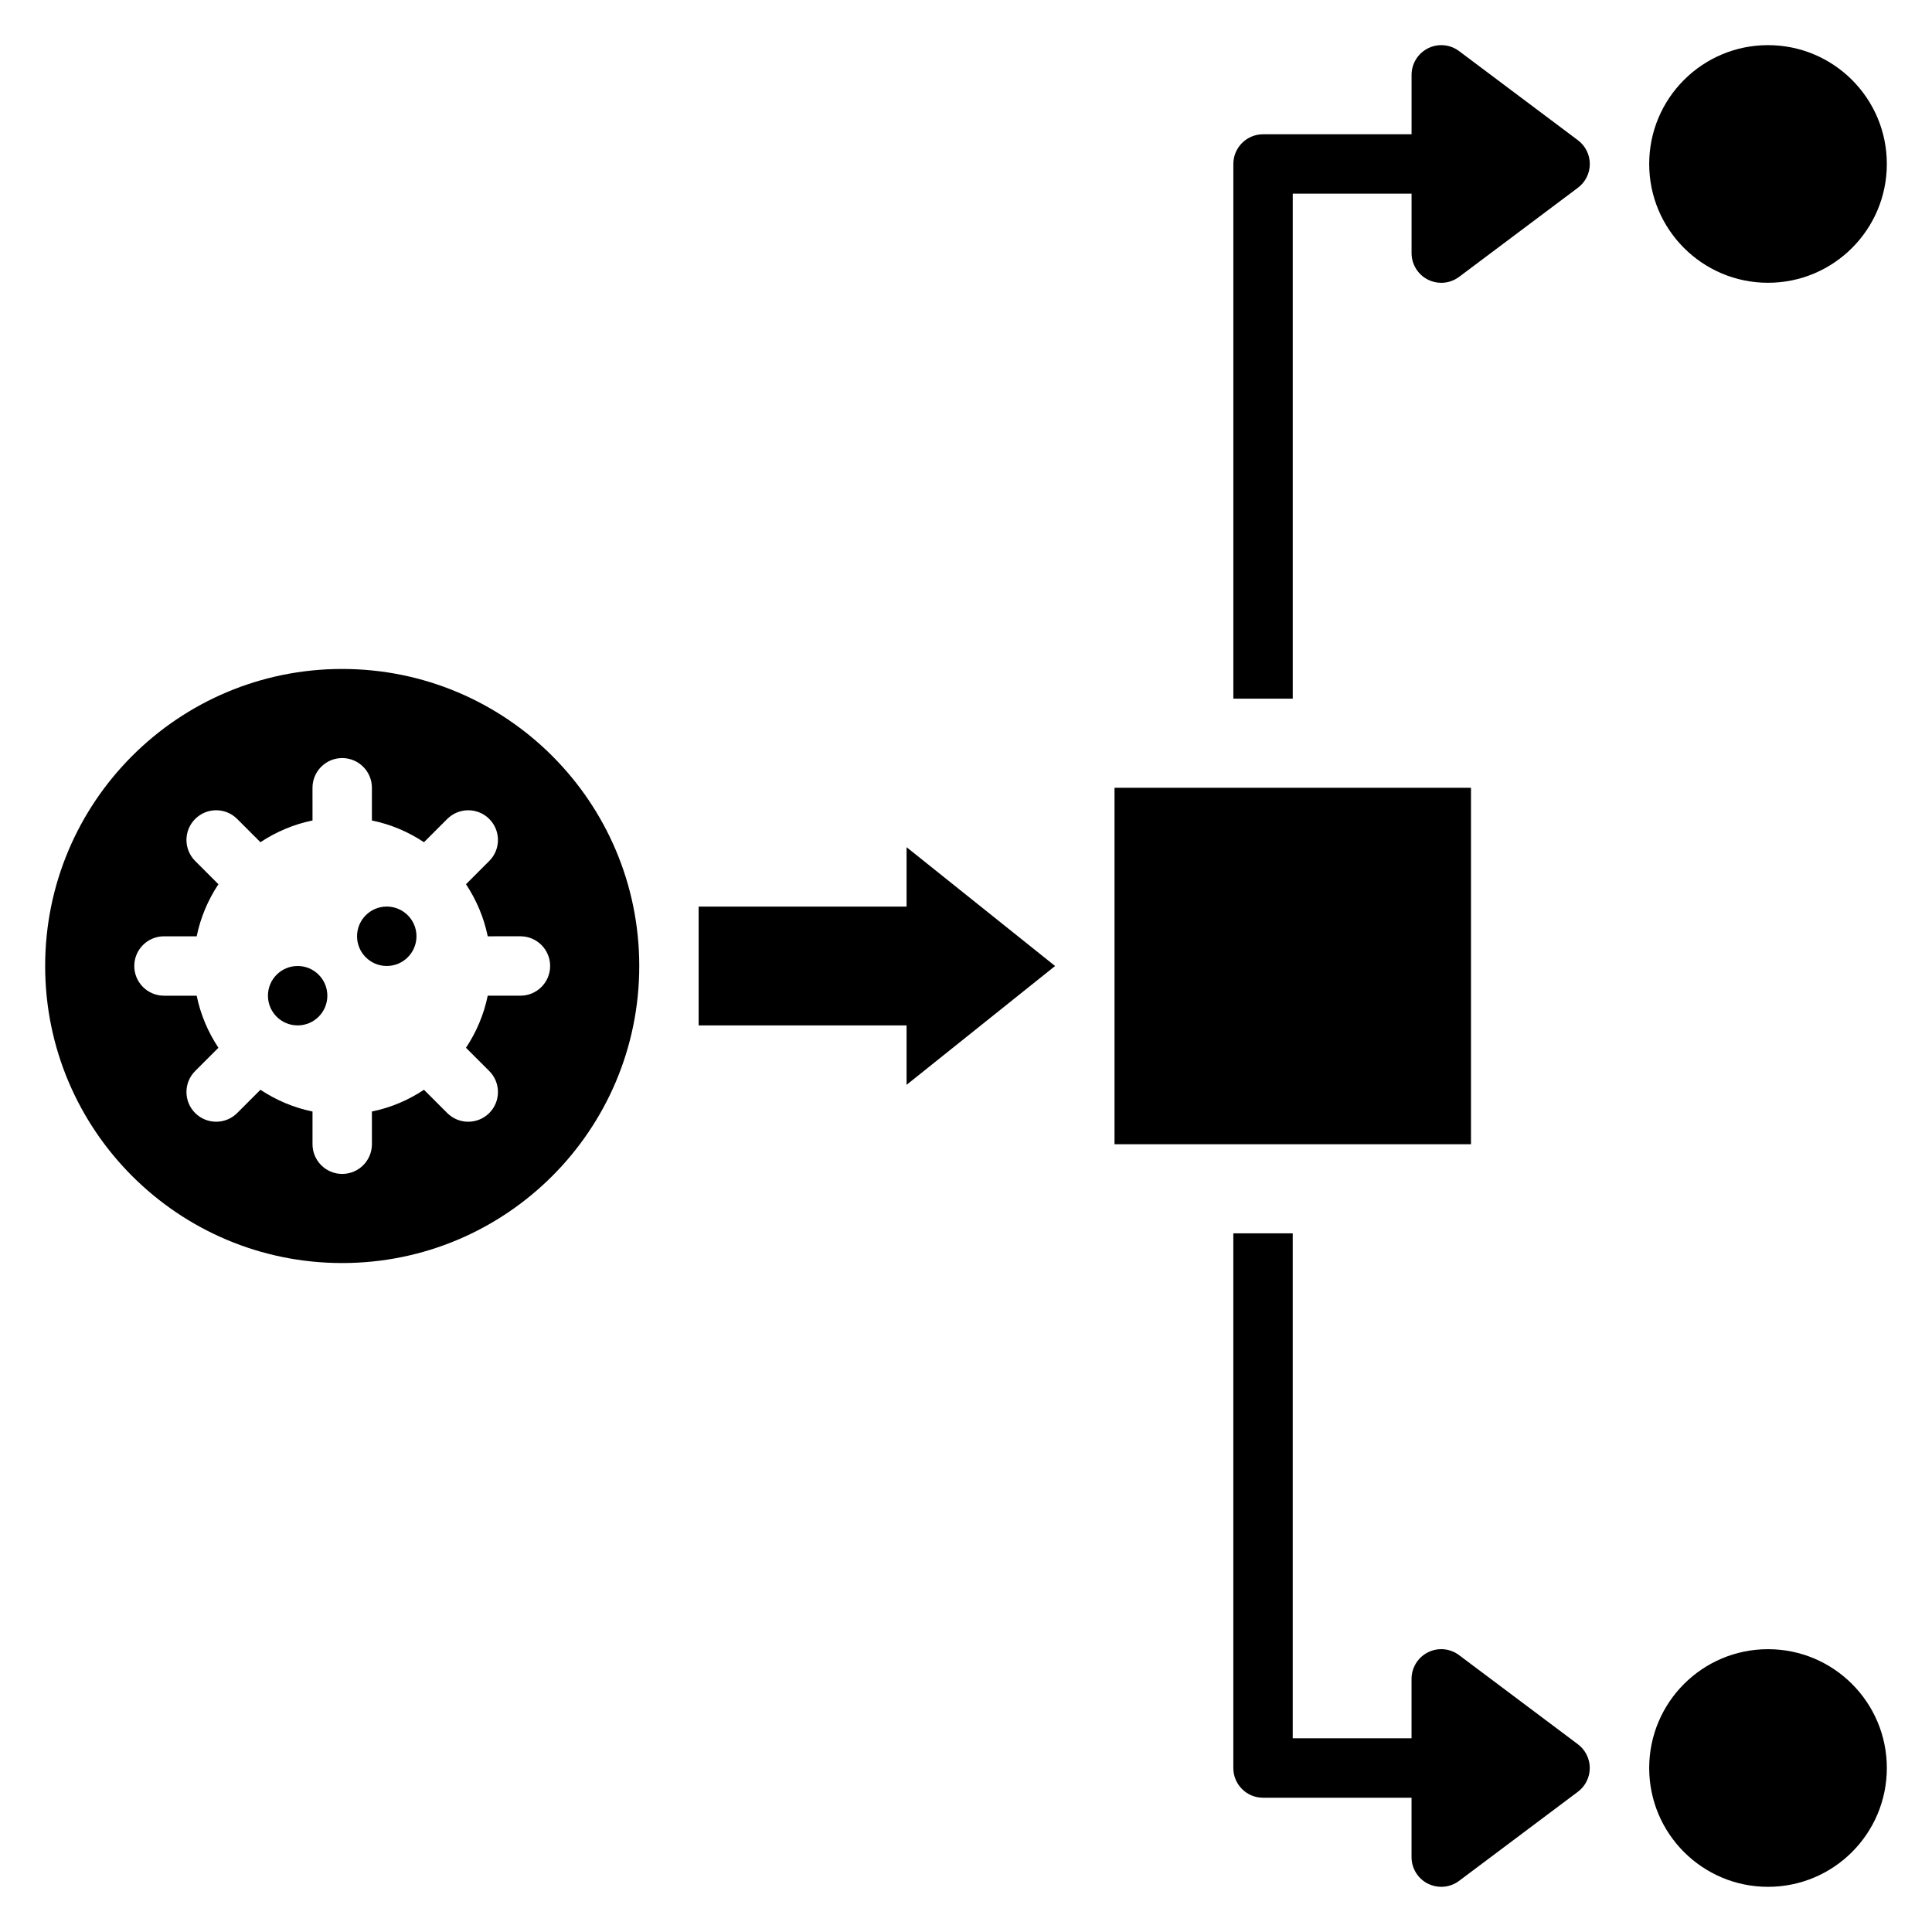
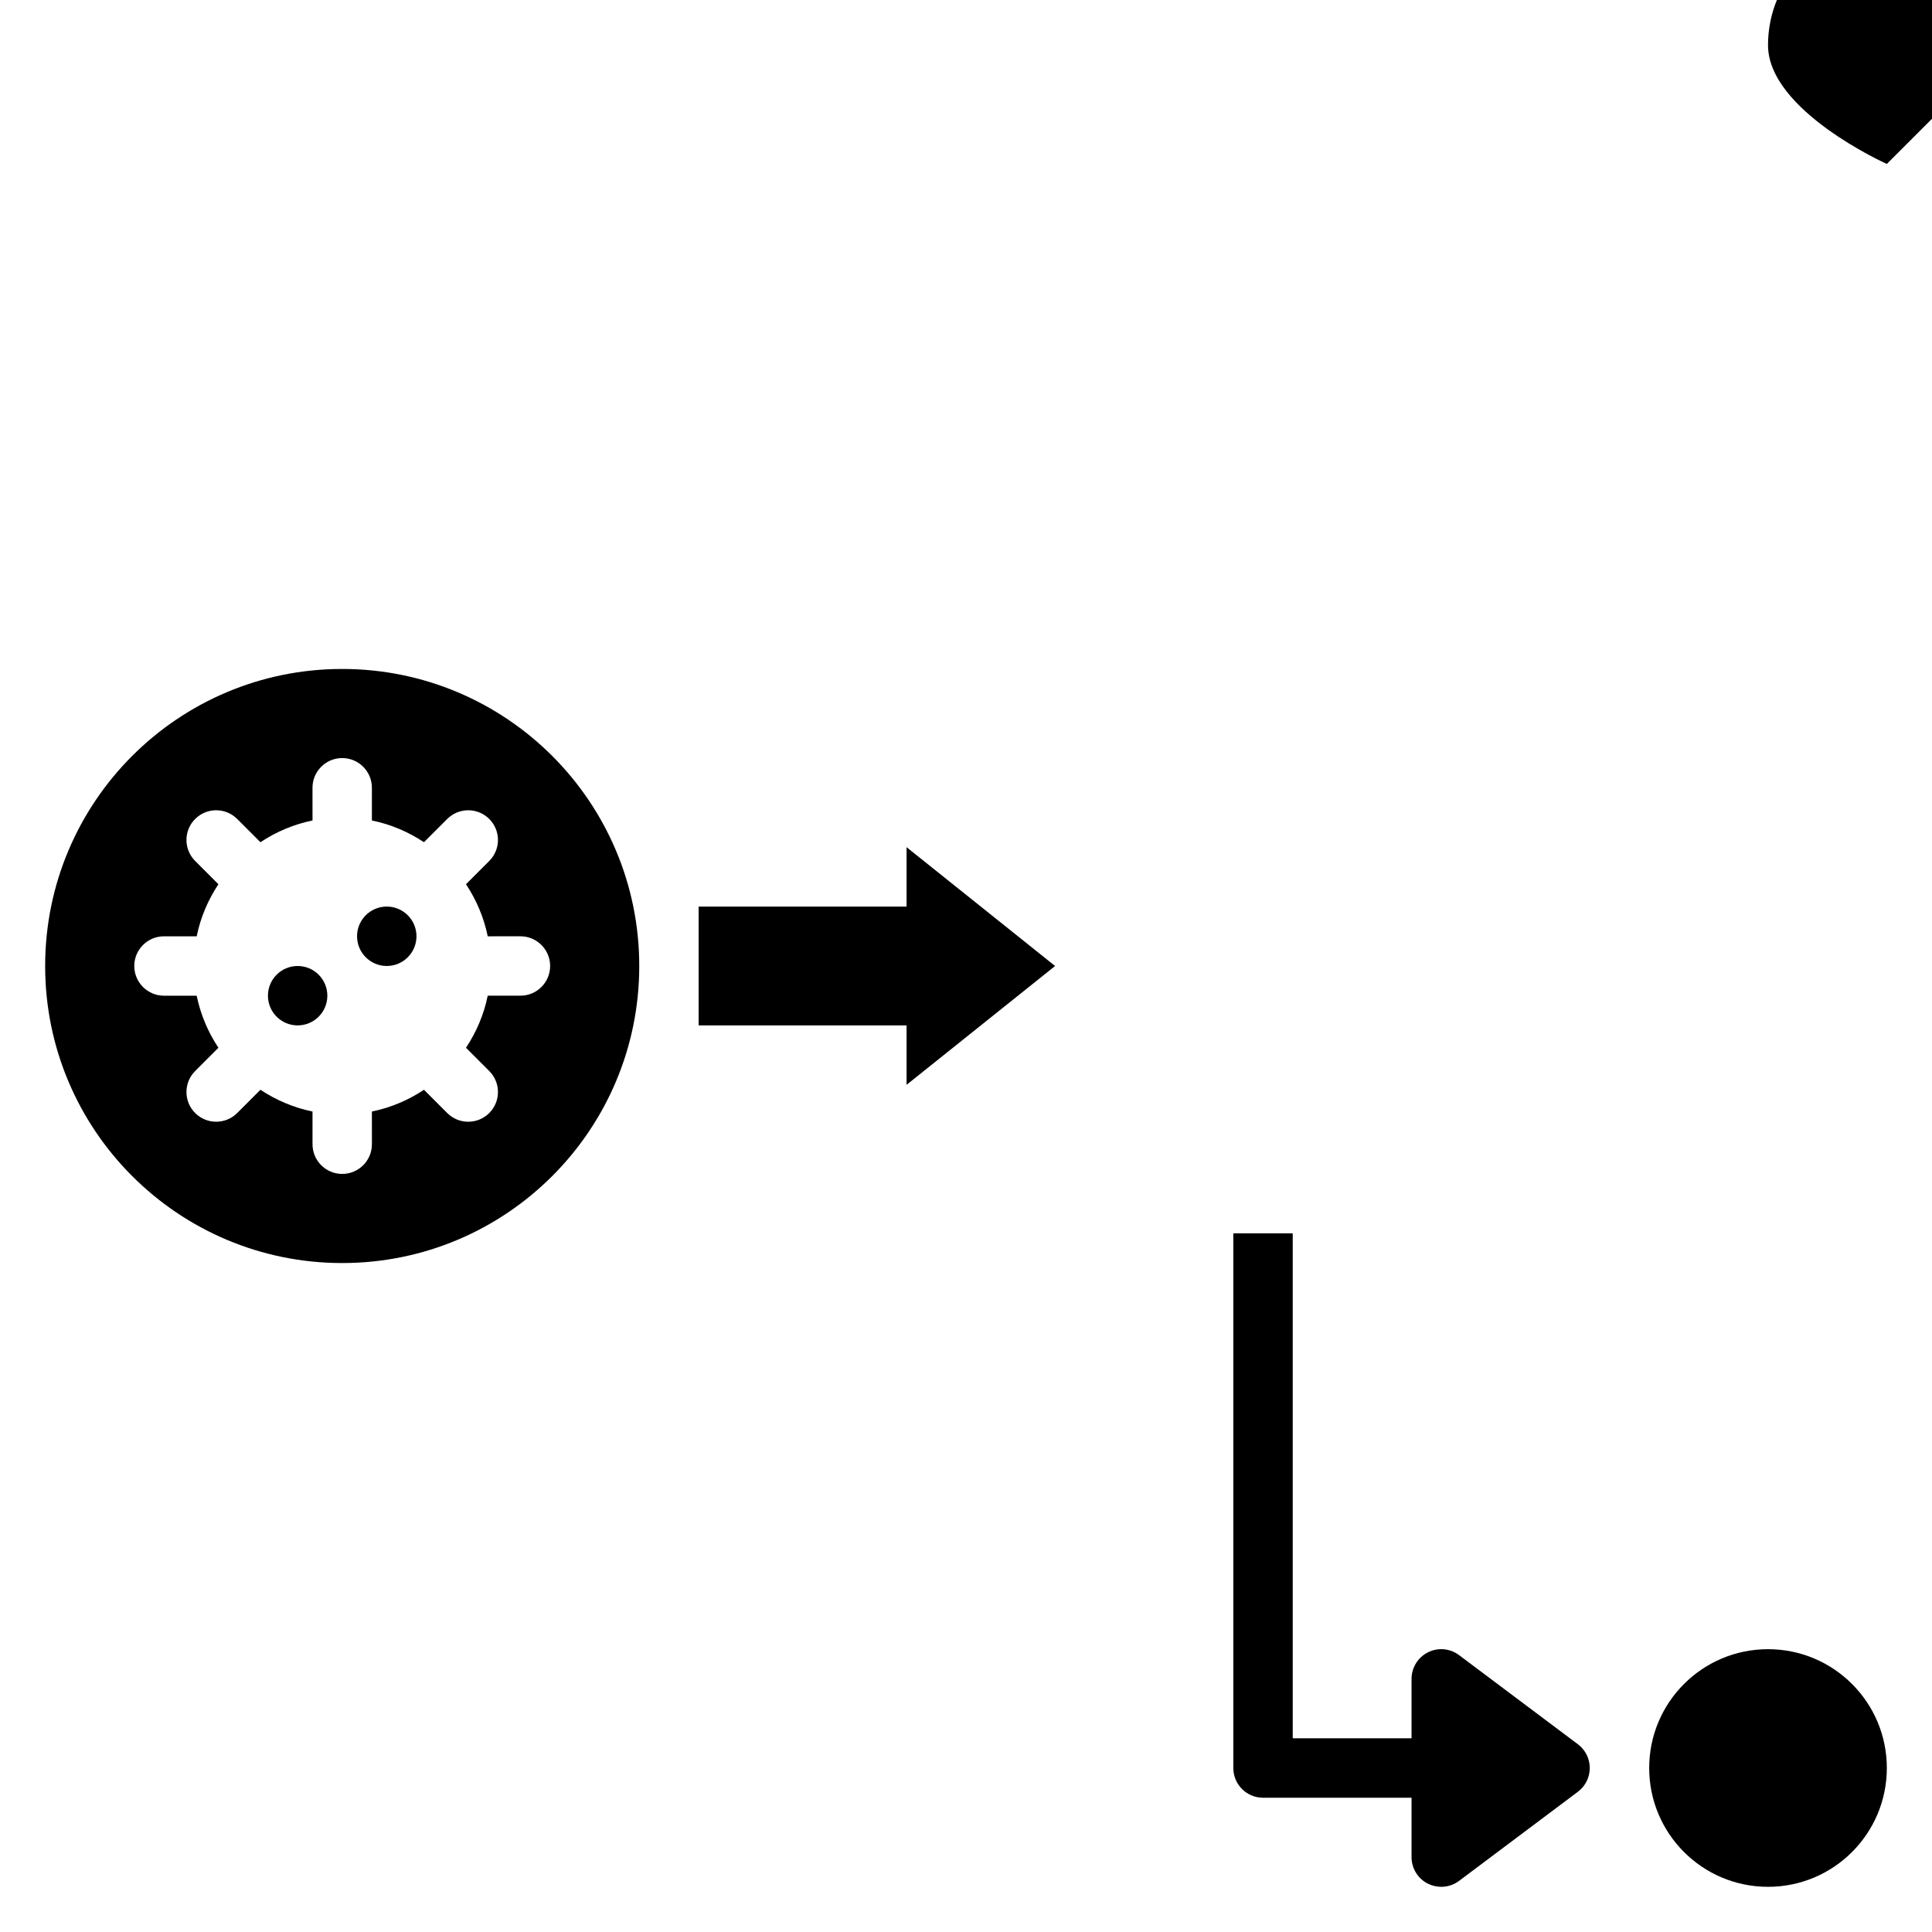
<svg xmlns="http://www.w3.org/2000/svg" fill="#000000" width="800px" height="800px" version="1.1" viewBox="144 144 512 512">
  <g>
    <path d="m384.25 431.49 39.359-31.488-39.359-31.488v15.742h-55.105v31.488h55.105z" />
-     <path d="m644.03 187.45c0 17.391-14.098 31.488-31.488 31.488s-31.488-14.098-31.488-31.488 14.098-31.488 31.488-31.488 31.488 14.098 31.488 31.488" />
+     <path d="m644.03 187.45s-31.488-14.098-31.488-31.488 14.098-31.488 31.488-31.488 31.488 14.098 31.488 31.488" />
    <path d="m644.03 612.54c0 17.391-14.098 31.488-31.488 31.488s-31.488-14.098-31.488-31.488 14.098-31.488 31.488-31.488 31.488 14.098 31.488 31.488" />
-     <path d="m470.85 187.45v141.7h15.742v-133.82h31.488v15.742c0 2.984 1.684 5.707 4.352 7.047 1.113 0.555 2.324 0.828 3.519 0.828 1.668 0 3.336-0.535 4.723-1.574l31.488-23.617c1.984-1.484 3.152-3.816 3.152-6.297s-1.164-4.809-3.148-6.297l-31.488-23.617c-2.387-1.793-5.582-2.086-8.242-0.746-2.672 1.336-4.356 4.062-4.356 7.043v15.742h-39.359c-4.352 0.004-7.871 3.531-7.871 7.875z" />
    <path d="m522.43 643.2c1.109 0.551 2.32 0.828 3.516 0.828 1.668 0 3.336-0.535 4.723-1.574l31.488-23.617c1.984-1.48 3.148-3.816 3.148-6.297s-1.164-4.809-3.148-6.297l-31.488-23.617c-2.387-1.793-5.582-2.086-8.242-0.746-2.668 1.336-4.352 4.062-4.352 7.043v15.742h-31.488v-133.82h-15.742v141.7c0 4.344 3.519 7.871 7.871 7.871h39.359v15.742c0 2.988 1.684 5.711 4.356 7.047z" />
    <path d="m254.37 392.12c0 4.348-3.527 7.875-7.875 7.875-4.348 0-7.871-3.527-7.871-7.875s3.523-7.871 7.871-7.871c4.348 0 7.875 3.523 7.875 7.871" />
    <path d="m230.75 407.87c0 4.348-3.523 7.871-7.871 7.871s-7.871-3.523-7.871-7.871 3.523-7.871 7.871-7.871 7.871 3.523 7.871 7.871" />
    <path d="m234.69 478.72c43.477 0 78.719-35.242 78.719-78.719s-35.242-78.719-78.719-78.719c-43.48-0.004-78.723 35.238-78.723 78.719 0 43.477 35.242 78.719 78.723 78.719zm-55.105-78.719c0-4.344 3.527-7.871 7.871-7.871h8.668c1.023-5.016 3.023-9.676 5.762-13.801l-6.164-6.164c-3.078-3.078-3.078-8.062 0-11.133 3.07-3.07 8.055-3.078 11.133 0l6.164 6.164c4.125-2.738 8.785-4.738 13.801-5.762l-0.004-8.668c0-4.344 3.527-7.871 7.871-7.871s7.871 3.527 7.871 7.871v8.668c5.016 1.023 9.668 3.023 13.801 5.762l6.164-6.164c3.078-3.07 8.055-3.07 11.133 0 3.078 3.078 3.078 8.062 0 11.133l-6.164 6.164c2.738 4.125 4.738 8.785 5.762 13.801l8.668-0.004c4.344 0 7.871 3.527 7.871 7.871s-3.527 7.871-7.871 7.871h-8.668c-1.023 5.016-3.023 9.676-5.762 13.801l6.164 6.164c3.078 3.07 3.078 8.062 0 11.133-3.07 3.07-8.055 3.078-11.133 0l-6.164-6.164c-4.125 2.738-8.785 4.738-13.801 5.762l0.004 8.668c0 4.344-3.527 7.871-7.871 7.871s-7.871-3.527-7.871-7.871v-8.668c-5.016-1.023-9.668-3.023-13.801-5.762l-6.164 6.164c-3.078 3.07-8.055 3.07-11.133 0-3.078-3.078-3.078-8.062 0-11.133l6.164-6.164c-2.738-4.121-4.738-8.781-5.762-13.797h-8.668c-4.344 0-7.871-3.527-7.871-7.871z" />
-     <path d="m439.36 352.77h94.465v94.465h-94.465z" />
  </g>
</svg>